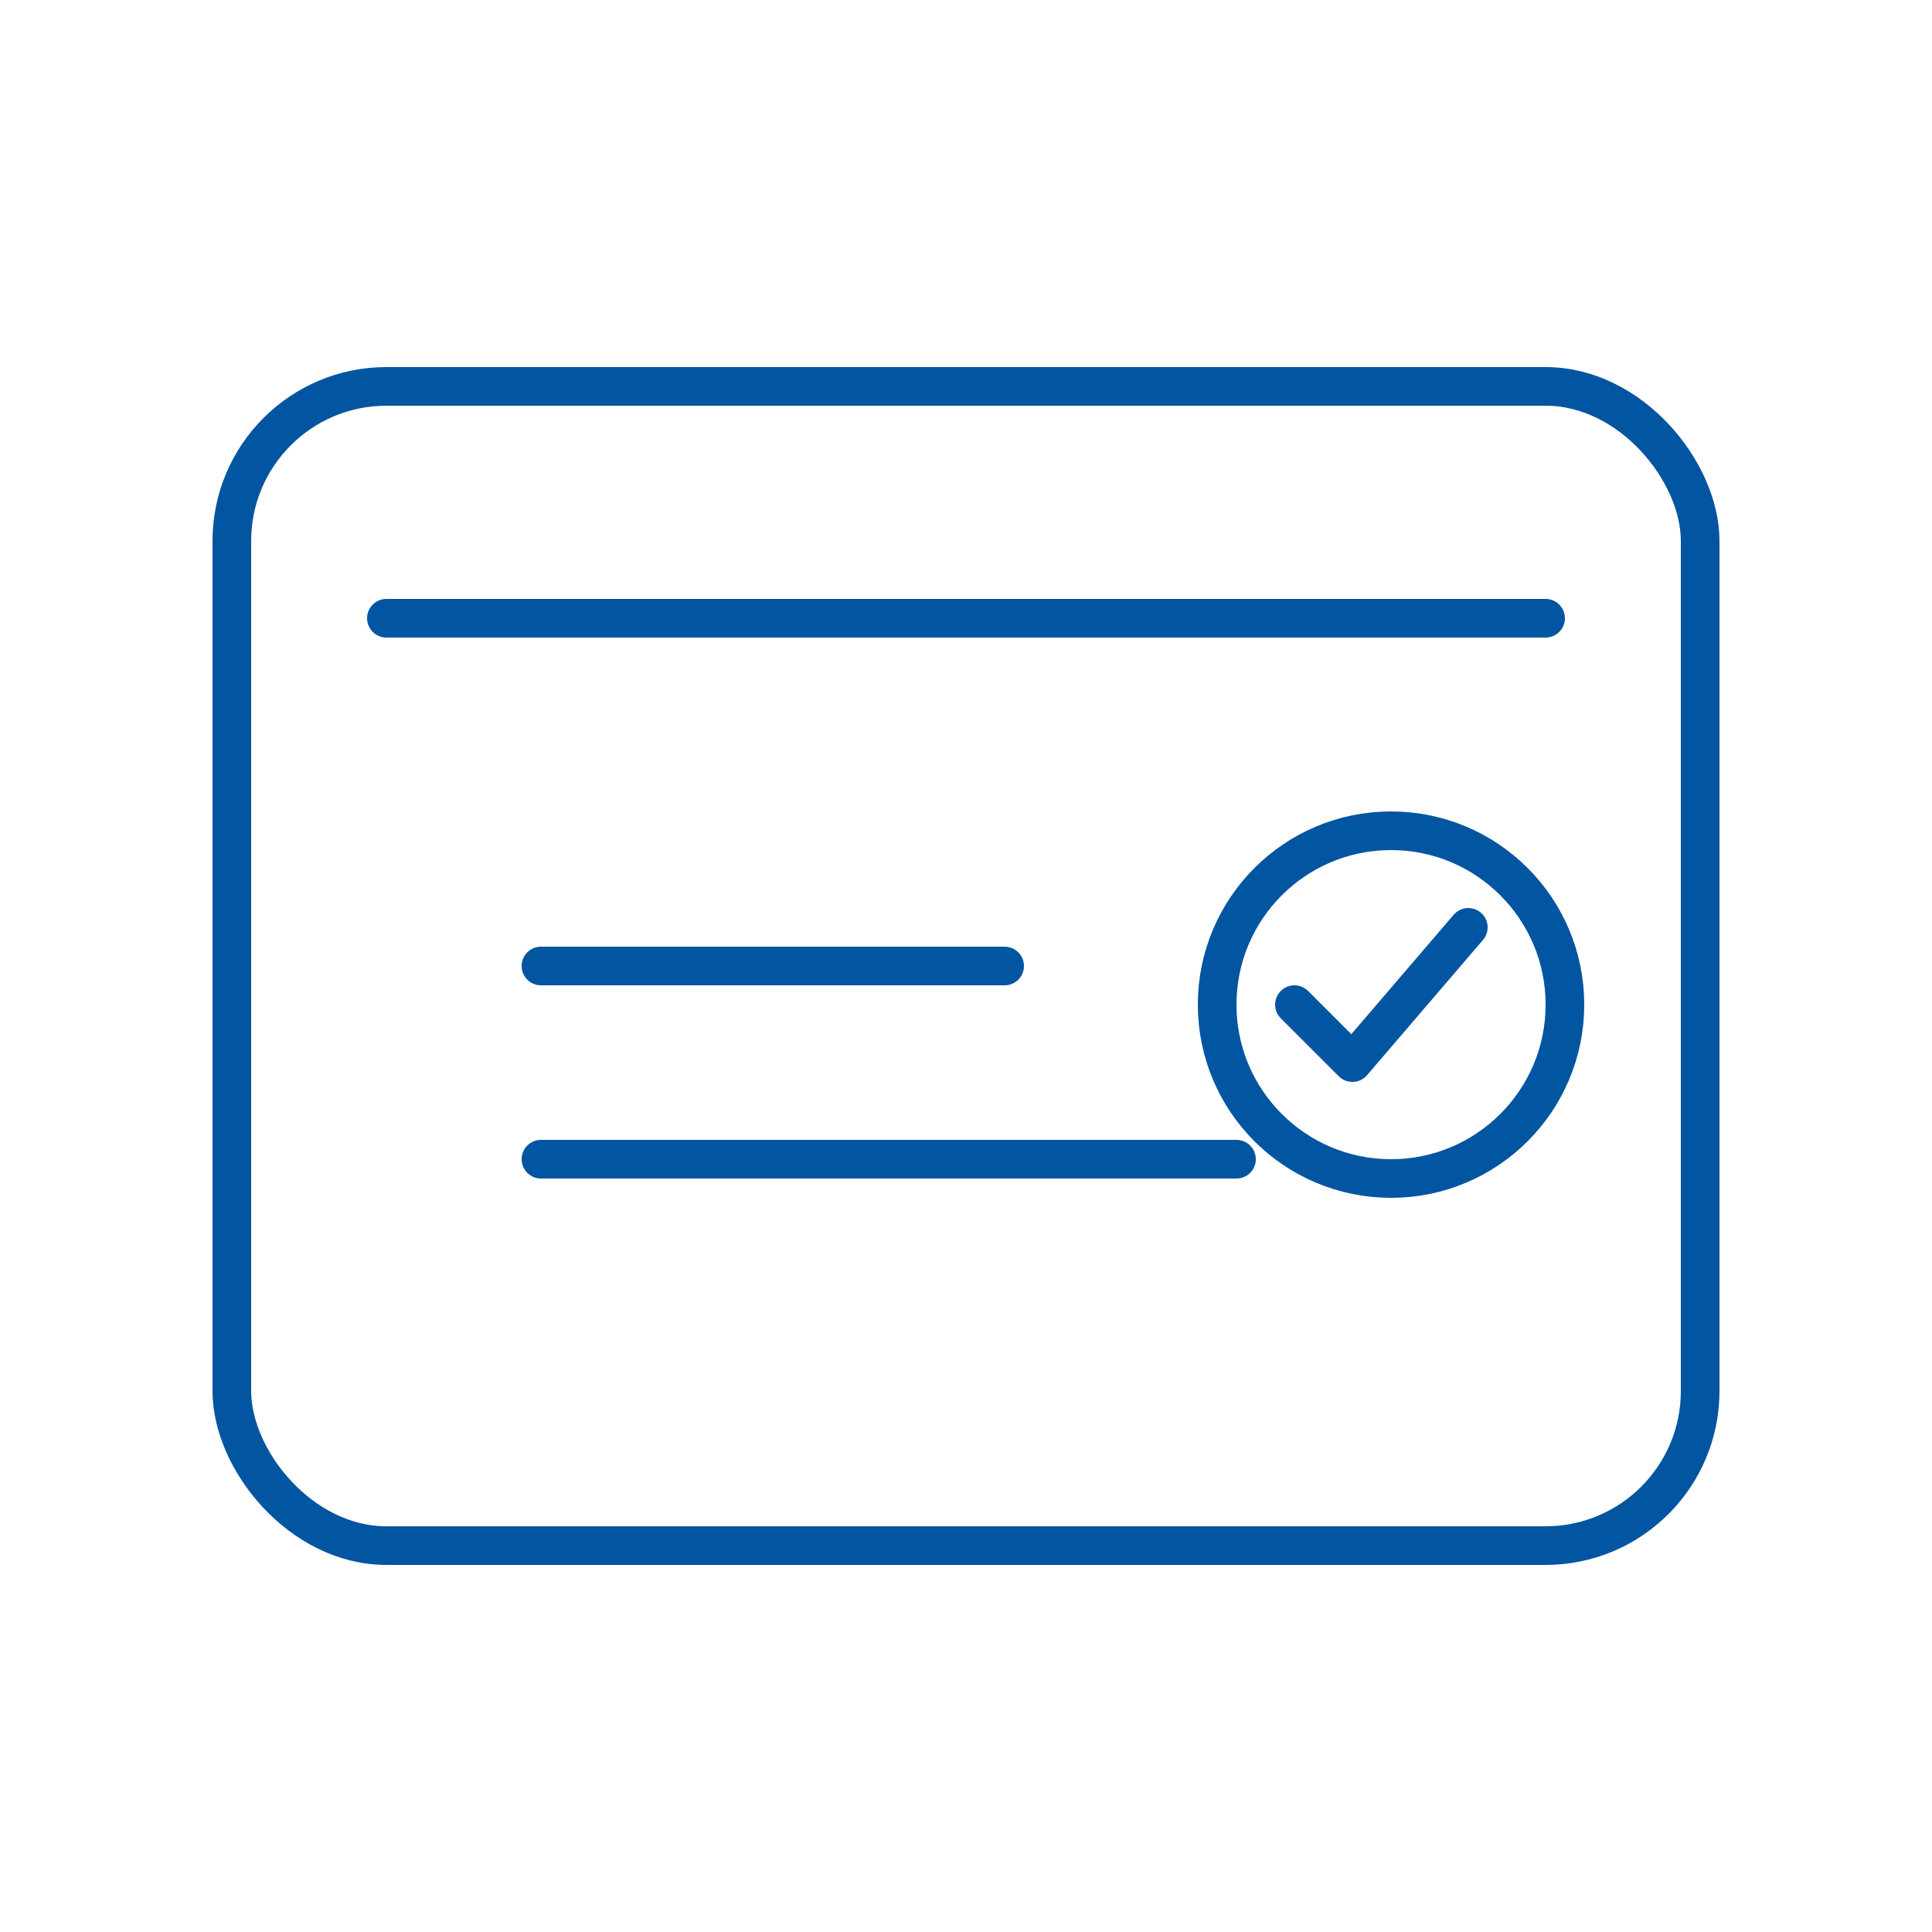
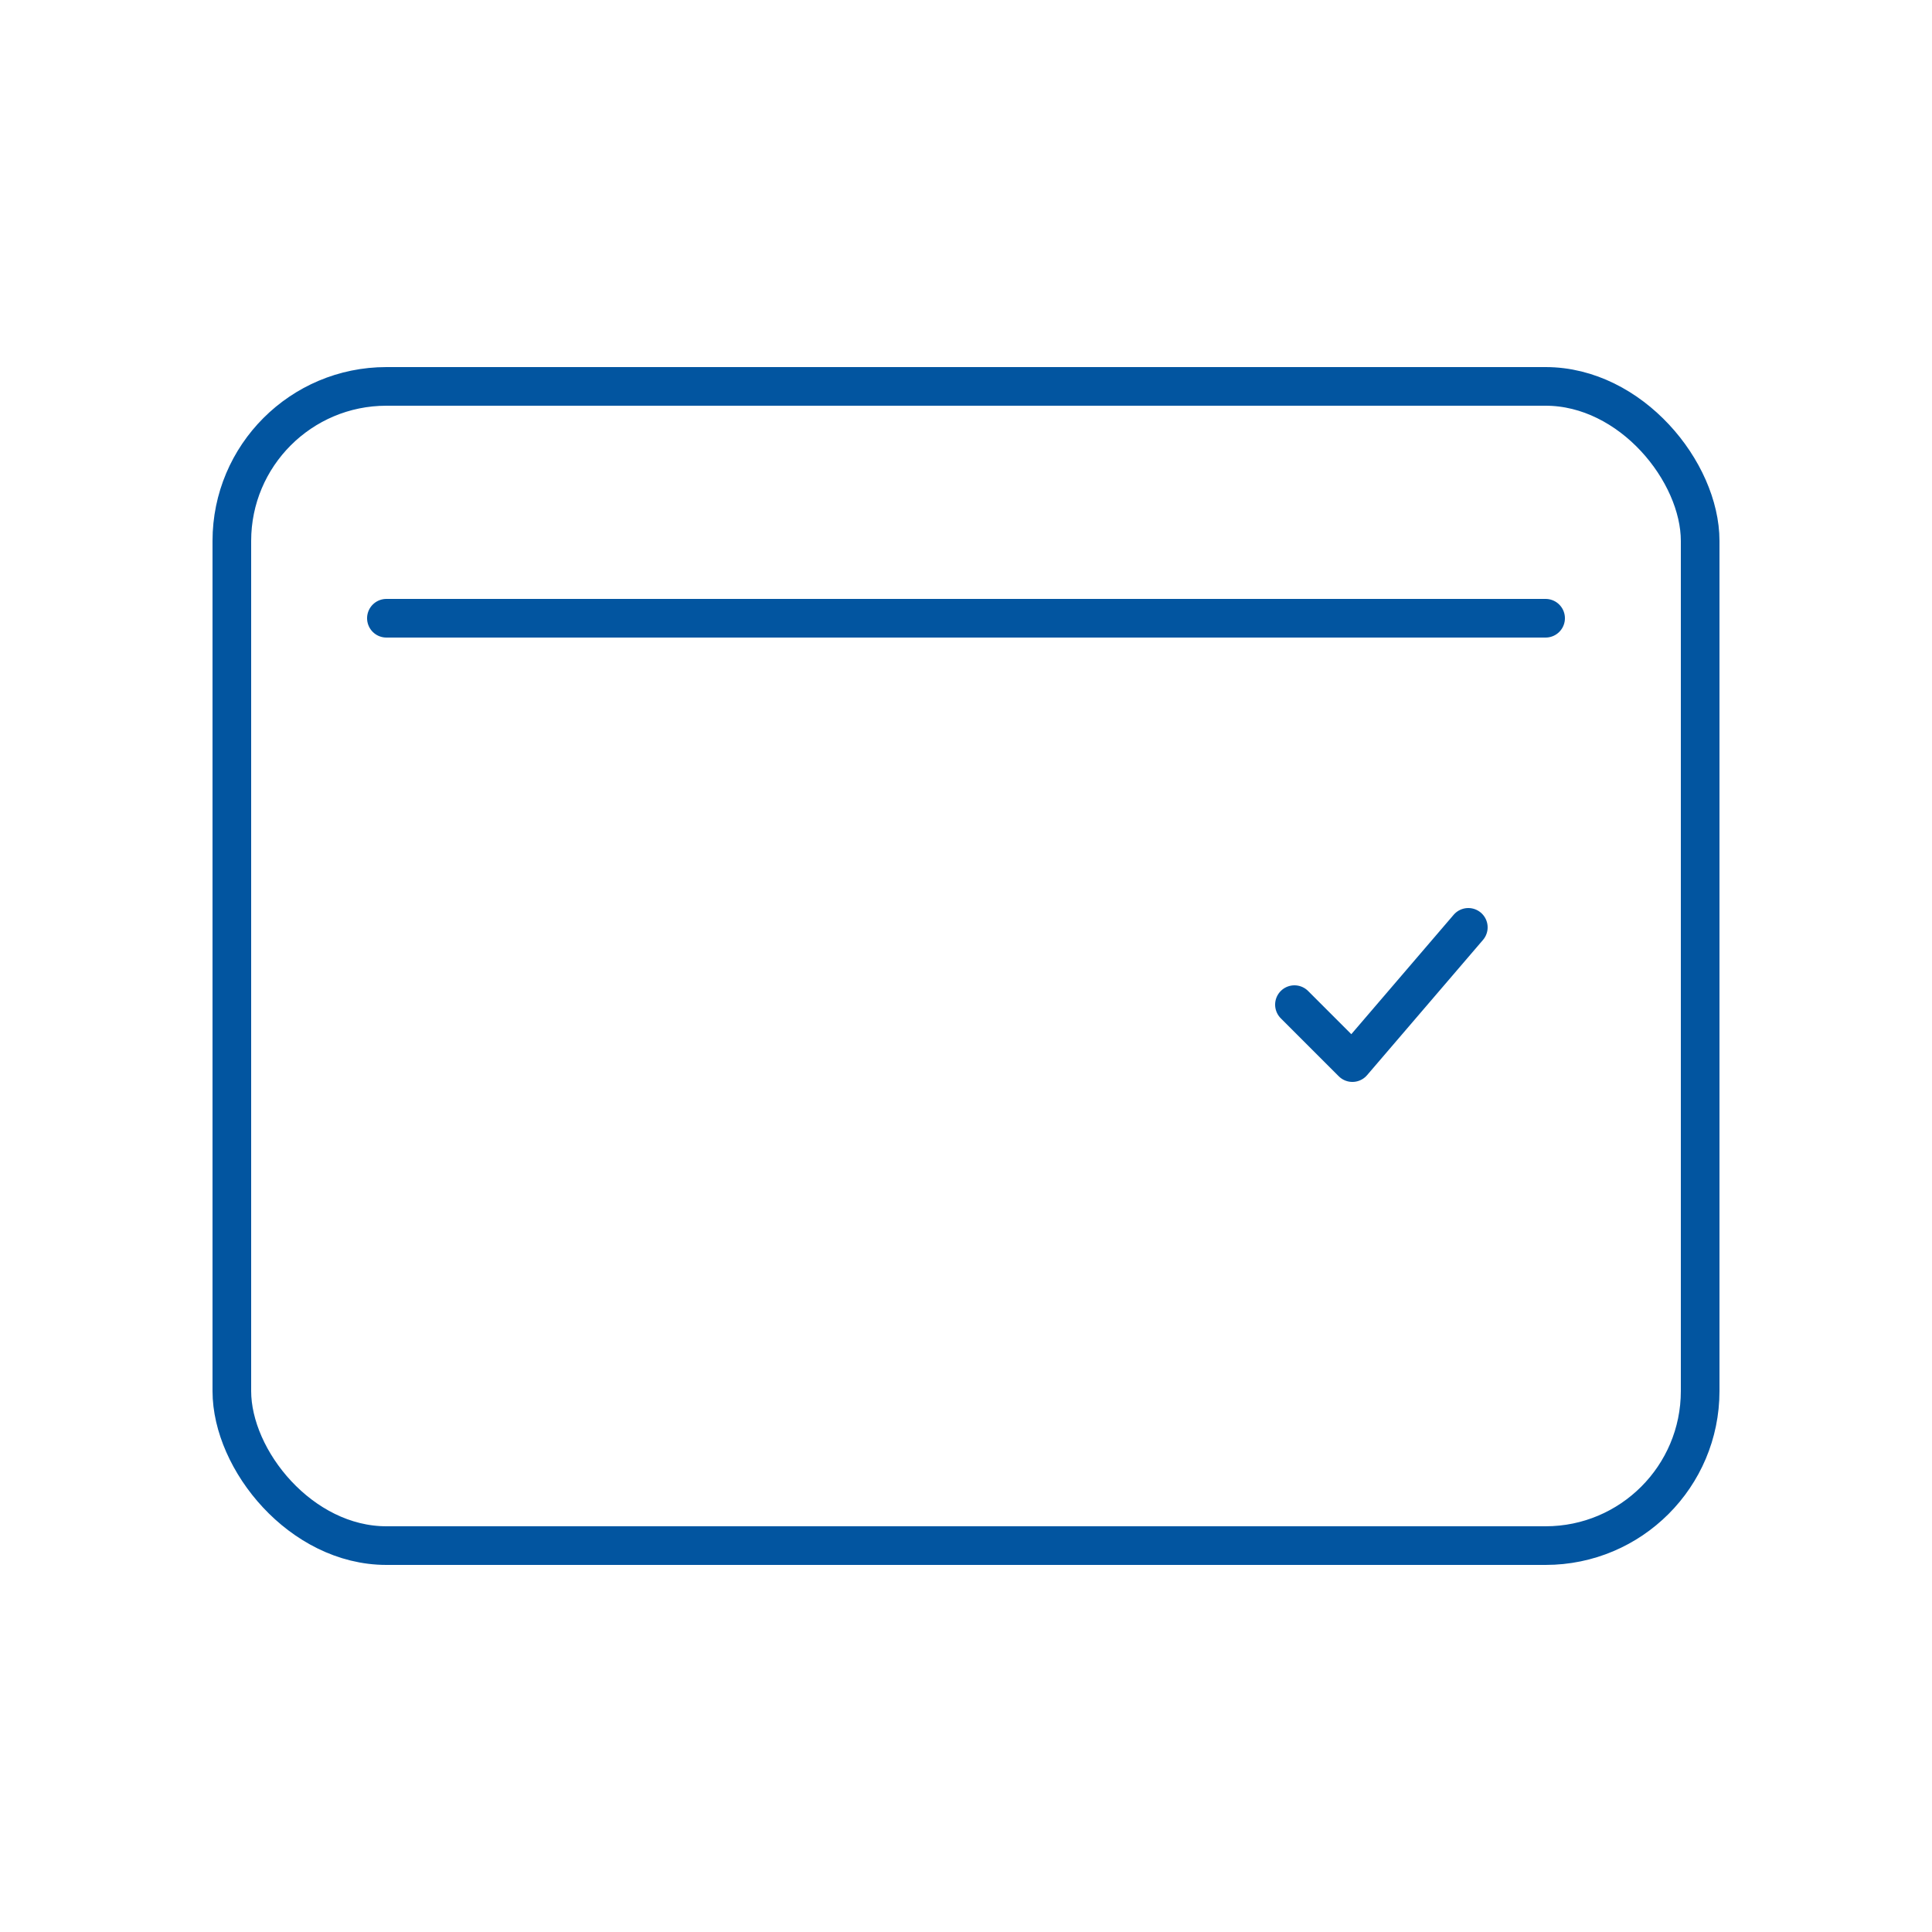
<svg xmlns="http://www.w3.org/2000/svg" viewBox="0 0 100 100">
  <g fill="none" stroke="#0255a0" stroke-width="2" stroke-linecap="round" stroke-linejoin="round">
    <rect x="12" y="20" width="76" height="60" rx="8" />
    <path d="M20 32h60" />
-     <path d="M28 50h24M28 60h36" />
-     <circle cx="72" cy="52" r="9" />
    <path d="M67 52l3 3 6-7" />
  </g>
</svg>